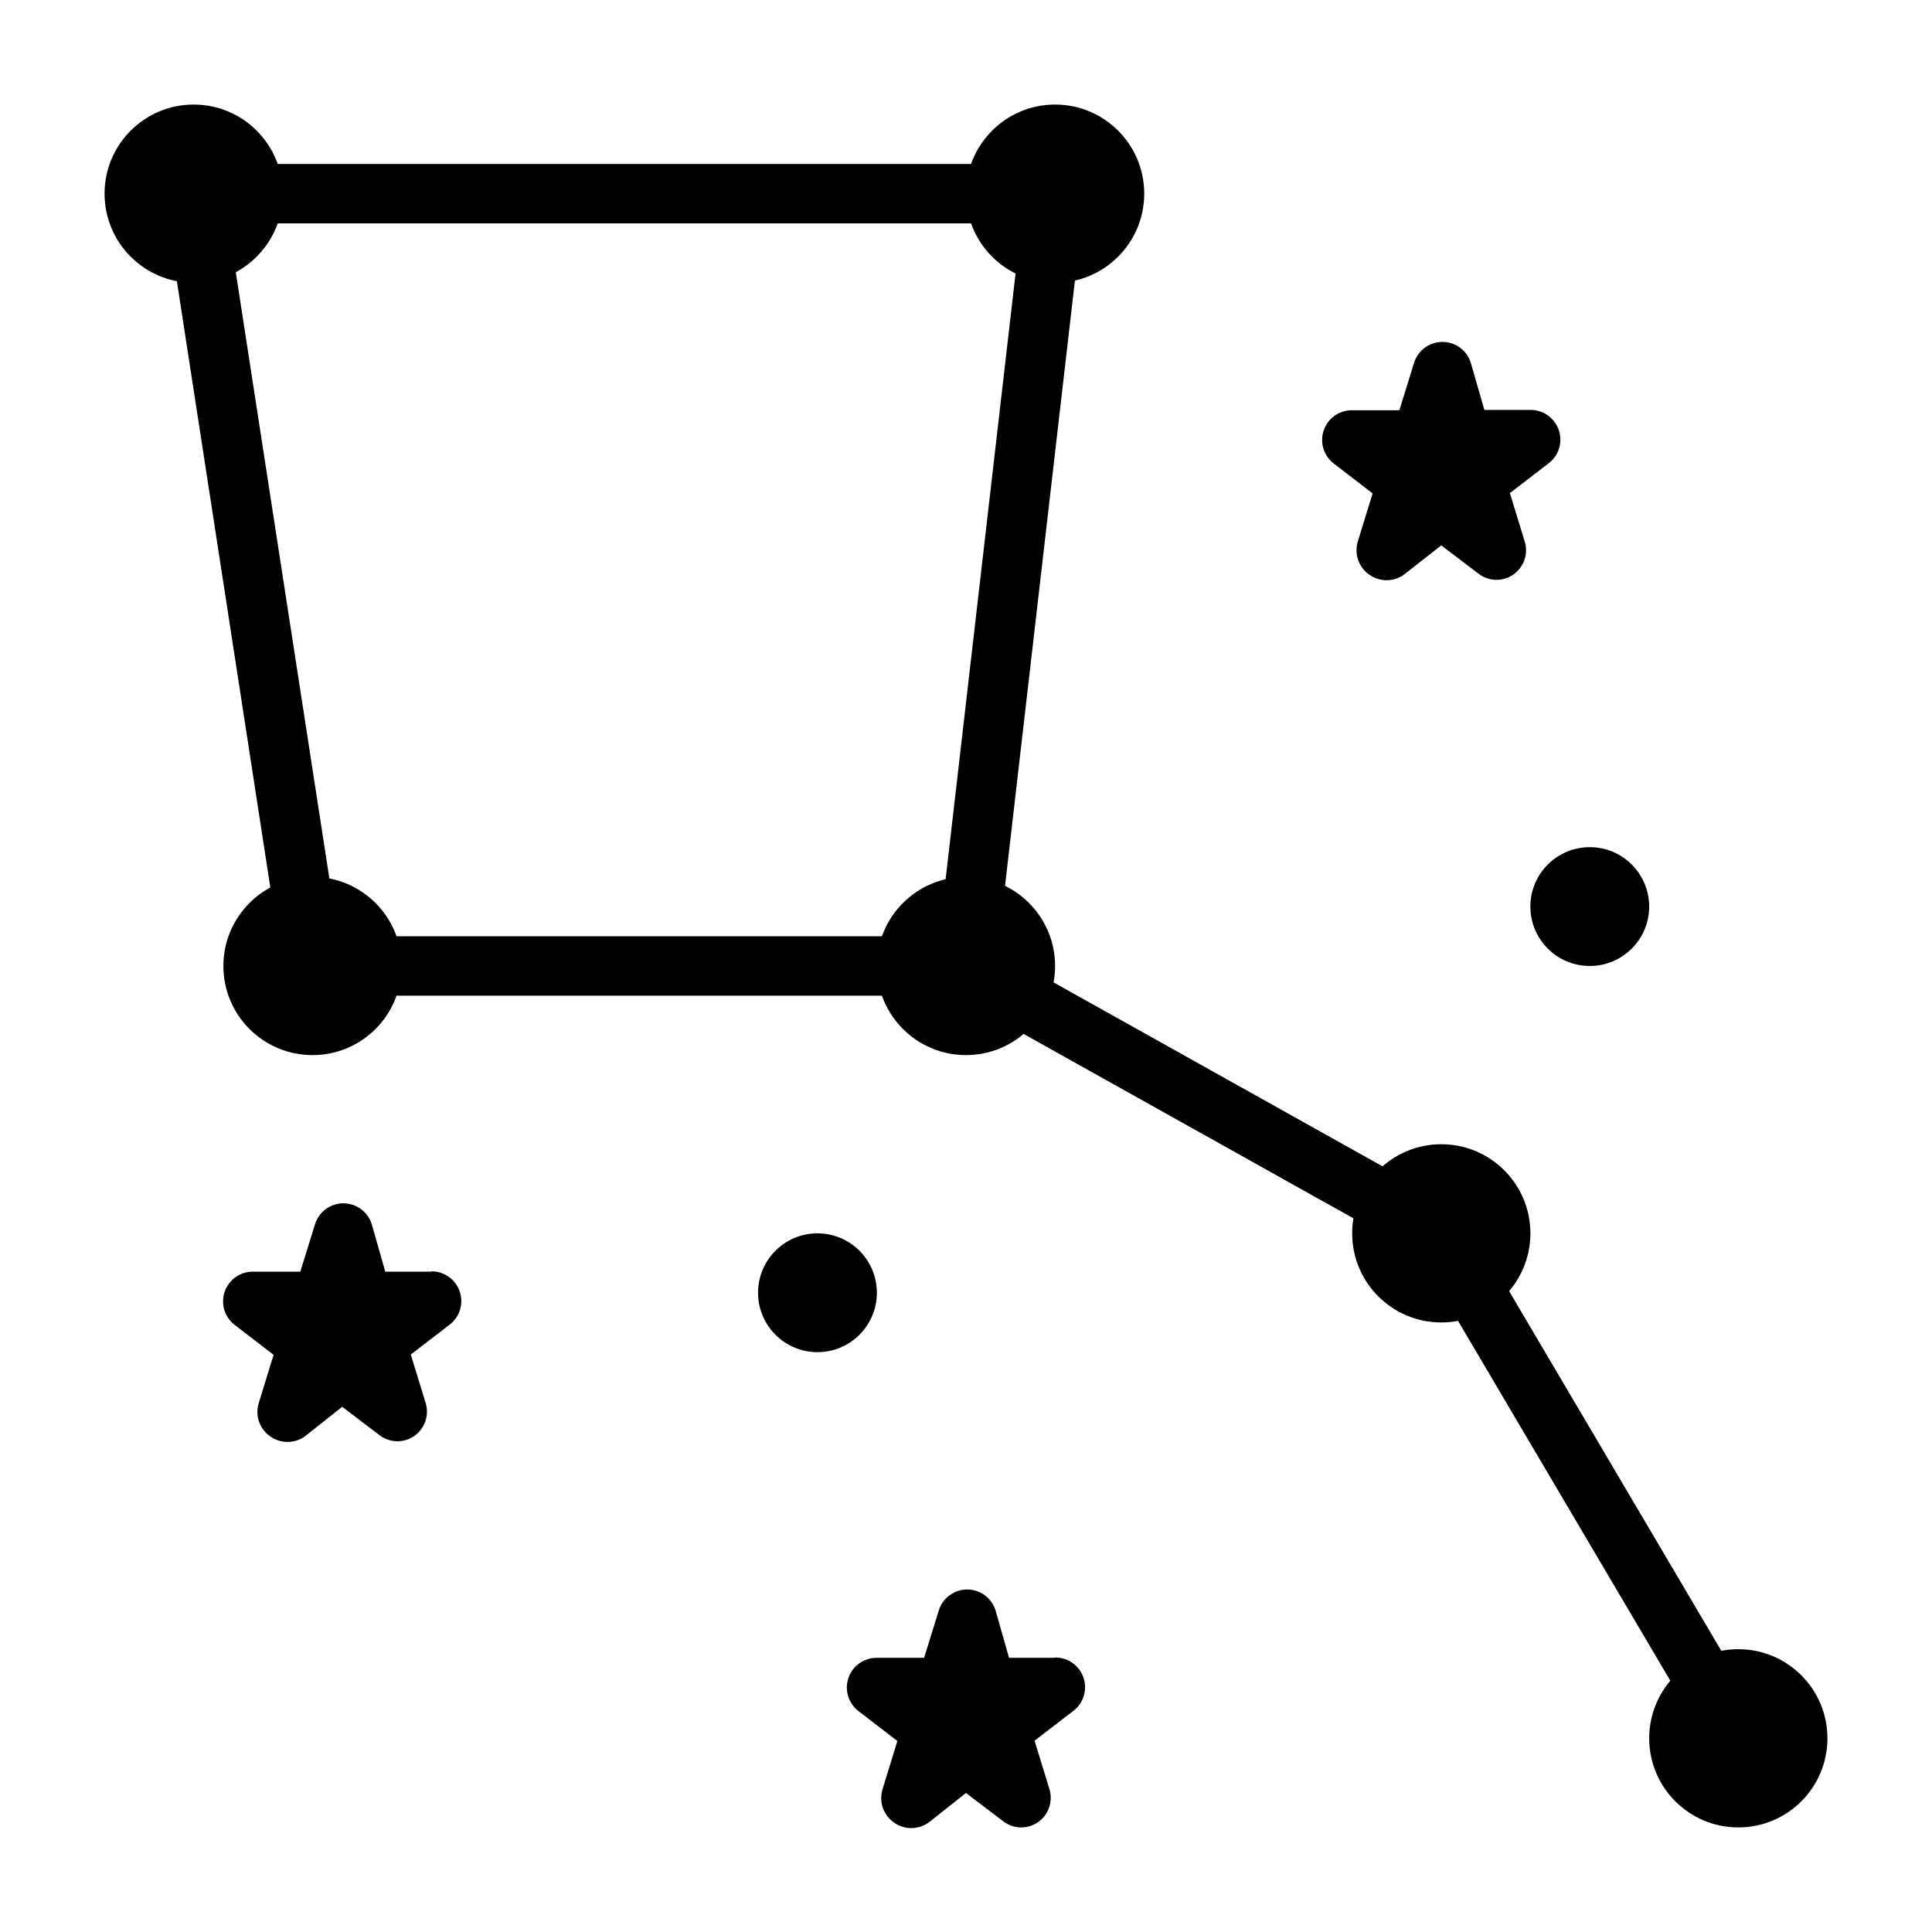
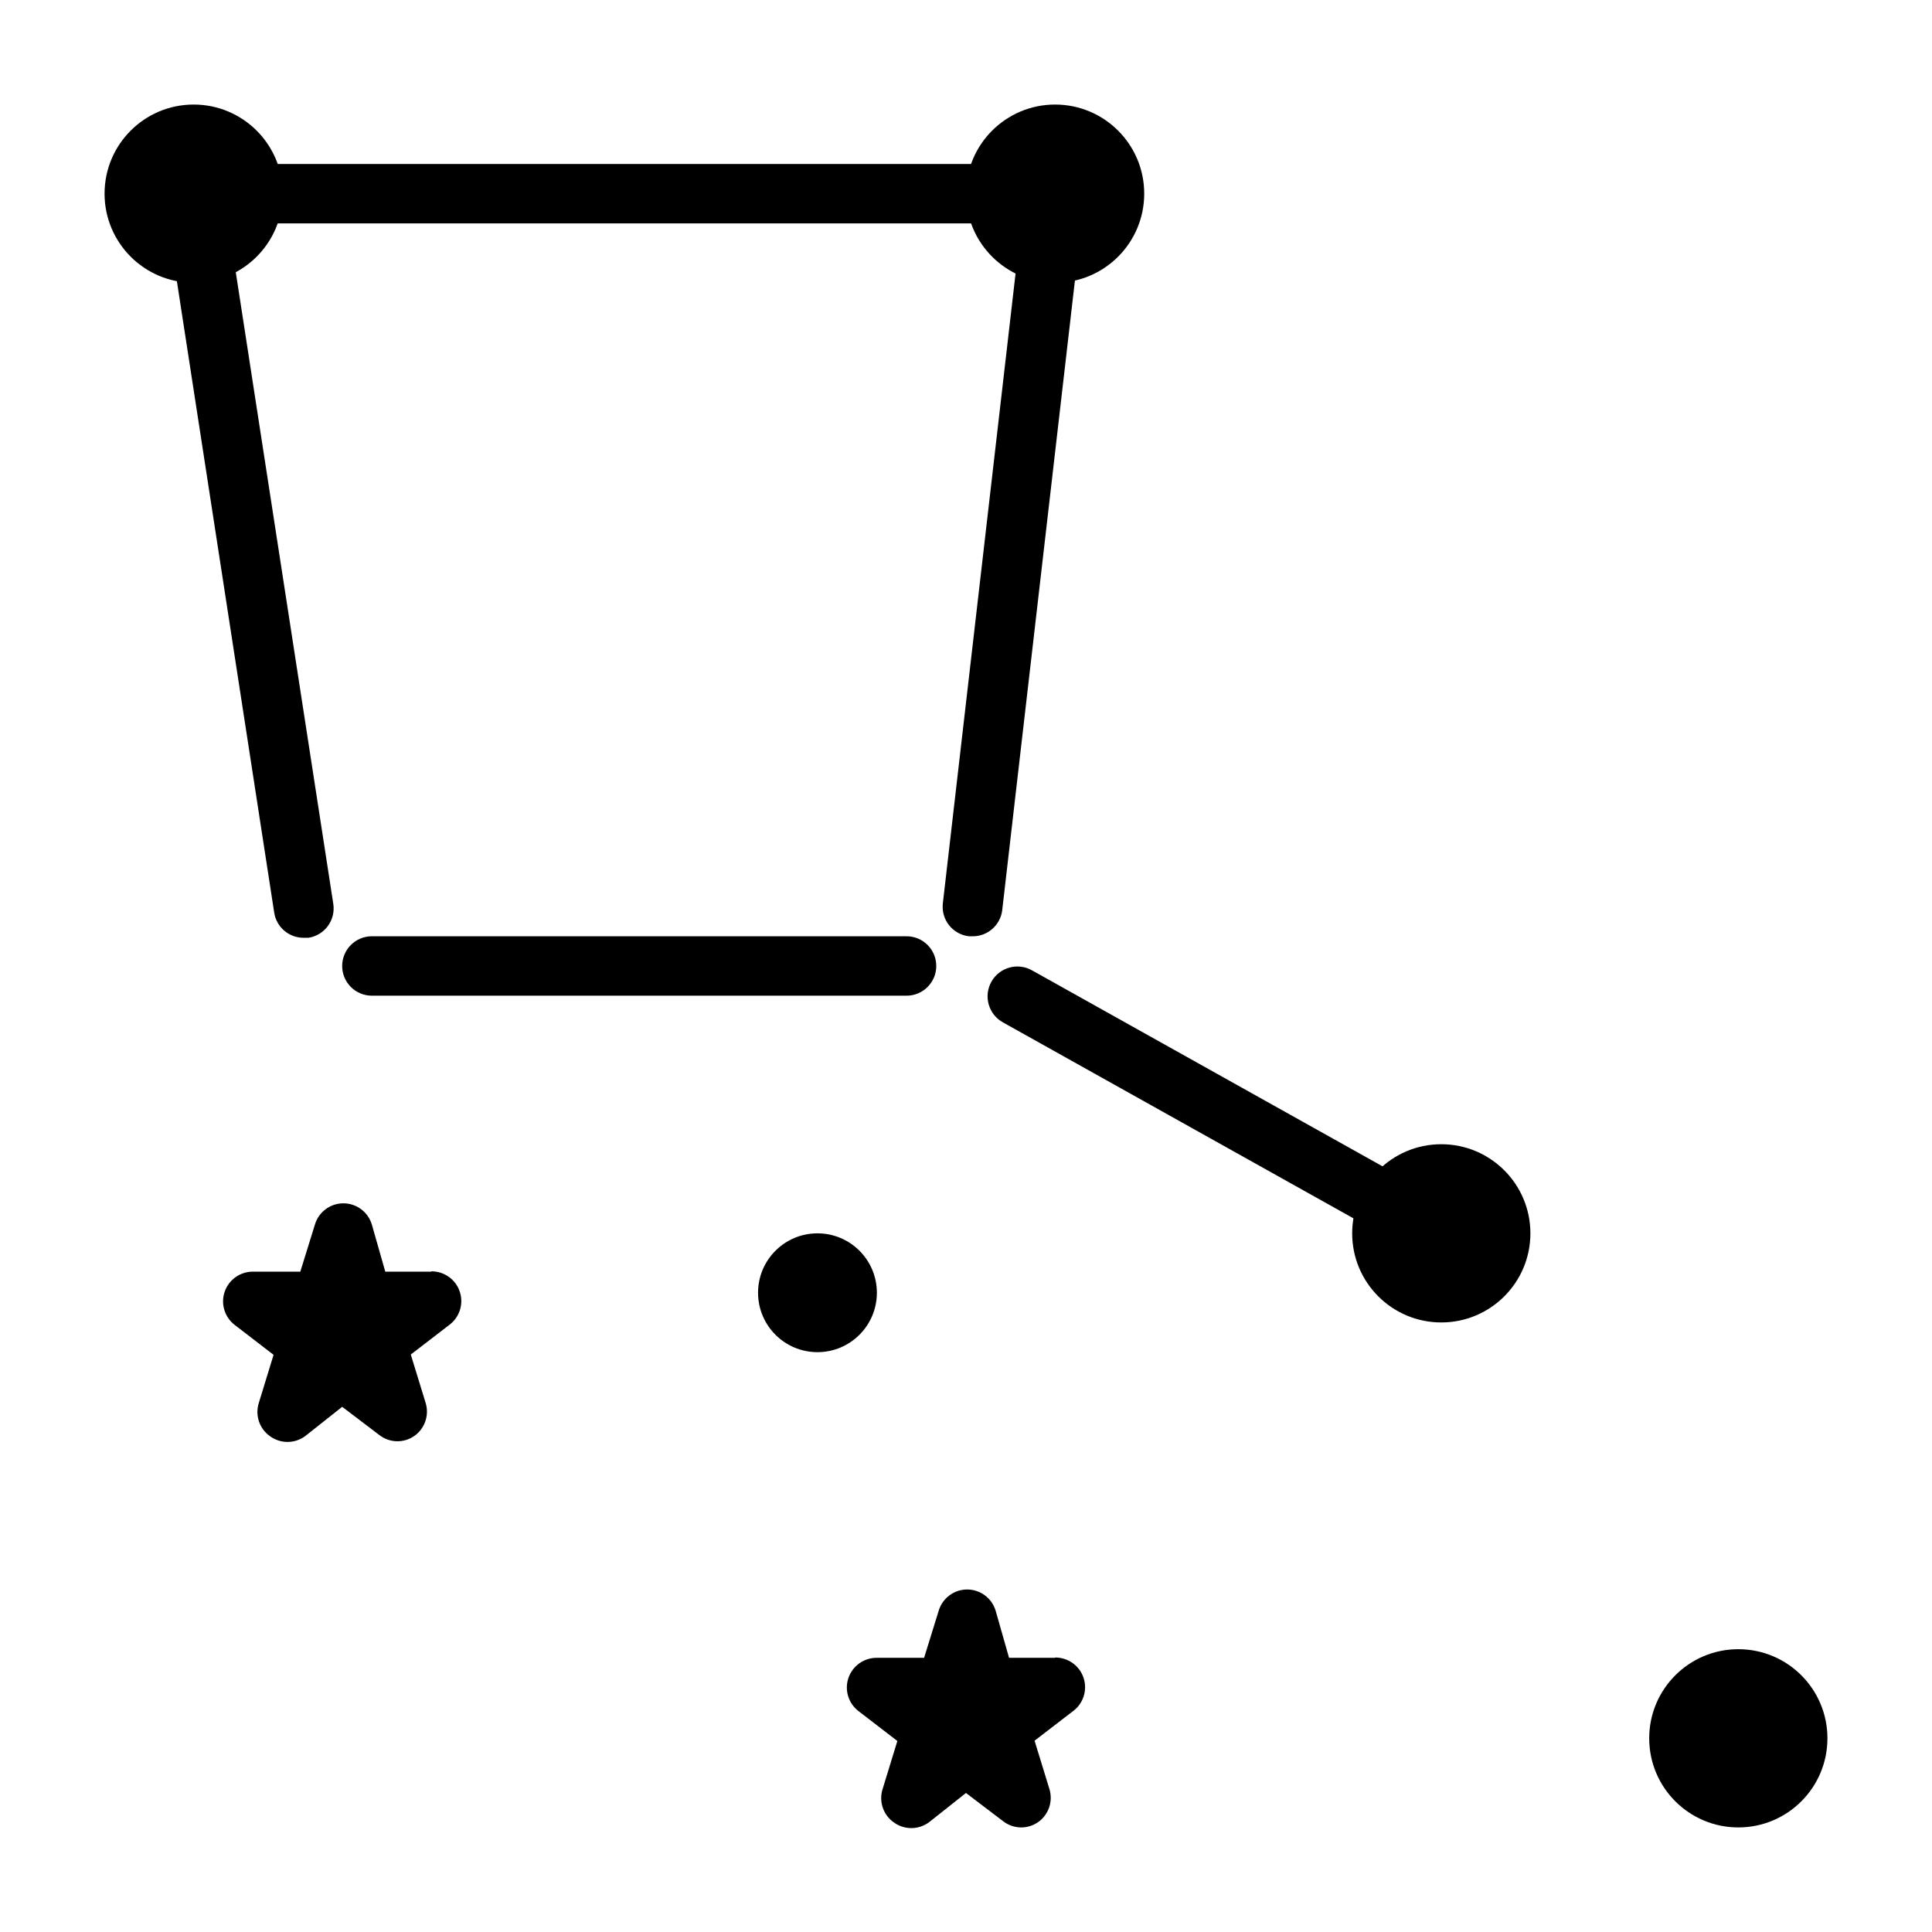
<svg xmlns="http://www.w3.org/2000/svg" fill="#000000" width="800px" height="800px" version="1.1" viewBox="144 144 512 512">
  <g>
-     <path d="m603.49 587.12-62.977-106.75c-2.375-3.266-6.836-4.203-10.324-2.176-3.488 2.031-4.879 6.371-3.219 10.047l62.977 106.75c1.418 2.391 3.992 3.856 6.769 3.859 1.414-0.004 2.801-0.383 4.016-1.105 3.644-2.211 4.867-6.922 2.758-10.625z" />
    <path d="m516.11 456.29-98.559-55.105h0.004c-3.785-2.176-8.613-0.871-10.785 2.914-2.176 3.781-0.871 8.609 2.91 10.781l98.559 55.105c1.176 0.668 2.504 1.02 3.859 1.023 2.84-0.004 5.457-1.539 6.848-4.016 2.148-3.742 0.887-8.516-2.836-10.703z" />
    <path d="m196.51 203.2c-2.07 0.309-3.93 1.43-5.168 3.113-1.242 1.684-1.762 3.793-1.445 5.859l26.766 173.66c0.586 3.883 3.945 6.738 7.871 6.691h1.18c2.07-0.309 3.93-1.43 5.168-3.113 1.242-1.684 1.762-3.793 1.445-5.859l-26.844-173.89c-0.723-4.242-4.719-7.117-8.973-6.453z" />
    <path d="m211.07 203.2h196.8c4.348 0 7.871-3.527 7.871-7.875 0-4.348-3.523-7.871-7.871-7.871h-196.8c-4.348 0-7.871 3.523-7.871 7.871 0 4.348 3.523 7.875 7.871 7.875z" />
    <path d="m384.25 392.12h-141.7c-4.348 0-7.871 3.527-7.871 7.875s3.523 7.871 7.871 7.871h141.7c4.348 0 7.871-3.523 7.871-7.871s-3.523-7.875-7.871-7.875z" />
    <path d="m409.6 385.2 19.996-173.18c0.477-4.348-2.66-8.262-7.008-8.738-4.348-0.48-8.258 2.656-8.738 7.004l-19.996 173.18 0.004 0.004c-0.461 4.297 2.633 8.164 6.926 8.656h0.867c4.031 0.07 7.465-2.922 7.949-6.926z" />
    <path d="m628.29 604.67c0 13.043-10.574 23.617-23.617 23.617s-23.617-10.574-23.617-23.617 10.574-23.617 23.617-23.617 23.617 10.574 23.617 23.617" />
    <path d="m218.94 195.32c0 13.043-10.574 23.617-23.617 23.617s-23.613-10.574-23.613-23.617 10.57-23.613 23.613-23.613 23.617 10.57 23.617 23.613" />
-     <path d="m250.43 400c0 13.043-10.574 23.613-23.617 23.613s-23.613-10.57-23.613-23.613 10.57-23.617 23.613-23.617 23.617 10.574 23.617 23.617" />
    <path d="m447.23 195.32c0 13.043-10.574 23.617-23.617 23.617s-23.613-10.574-23.613-23.617 10.57-23.613 23.613-23.613 23.617 10.57 23.617 23.613" />
-     <path d="m423.61 400c0 13.043-10.57 23.613-23.613 23.613s-23.617-10.57-23.617-23.613 10.574-23.617 23.617-23.617 23.613 10.574 23.613 23.617" />
    <path d="m549.57 470.85c0 13.043-10.574 23.613-23.617 23.613s-23.613-10.57-23.613-23.613c0-13.043 10.57-23.617 23.613-23.617s23.617 10.574 23.617 23.617" />
-     <path d="m503.83 287.51c-0.996 3.254 0.211 6.777 2.988 8.738 2.769 2.019 6.523 2.019 9.289 0l9.84-7.715 9.84 7.477c1.355 1.051 3.012 1.633 4.727 1.656 1.629 0.012 3.227-0.484 4.562-1.418 2.781-1.961 3.988-5.484 2.992-8.738l-3.938-12.832 10.234-7.871c2.723-2.043 3.828-5.602 2.734-8.824-1.094-3.223-4.133-5.379-7.535-5.348h-12.199l-3.543-12.359c-0.98-3.356-4.059-5.668-7.559-5.668s-6.578 2.312-7.559 5.668l-3.856 12.438-12.516 0.004c-3.402-0.035-6.445 2.121-7.535 5.344-1.094 3.223 0.008 6.781 2.731 8.824l10.234 7.871z" />
    <path d="m258.3 481h-12.199l-3.543-12.438c-0.98-3.356-4.059-5.668-7.559-5.668-3.496 0-6.578 2.312-7.555 5.668l-3.856 12.438h-12.52c-3.402-0.031-6.441 2.125-7.535 5.348s0.012 6.781 2.734 8.824l10.234 7.871-3.938 12.832c-0.996 3.254 0.211 6.777 2.992 8.738 2.766 2.019 6.519 2.019 9.289 0l9.84-7.793 9.84 7.477c1.352 1.051 3.008 1.633 4.723 1.652 1.633 0.016 3.227-0.48 4.566-1.414 2.777-1.961 3.984-5.484 2.988-8.738l-3.938-12.832 10.234-7.871h0.004c2.723-2.043 3.824-5.602 2.731-8.824-1.09-3.227-4.133-5.383-7.535-5.348z" />
    <path d="m423.61 583.34h-12.199l-3.543-12.441c-0.98-3.356-4.059-5.668-7.559-5.668-3.496 0-6.578 2.312-7.555 5.668l-3.856 12.438-12.52 0.004c-3.402-0.035-6.441 2.121-7.535 5.344s0.012 6.781 2.734 8.824l10.234 7.871-3.938 12.832c-0.996 3.254 0.211 6.777 2.992 8.738 2.766 2.019 6.519 2.019 9.289 0l9.84-7.793 9.84 7.477c1.352 1.051 3.008 1.633 4.723 1.656 1.633 0.012 3.227-0.484 4.566-1.418 2.777-1.961 3.984-5.484 2.988-8.738l-3.938-12.832 10.234-7.871h0.004c2.723-2.043 3.824-5.602 2.731-8.824-1.09-3.223-4.133-5.379-7.535-5.348z" />
    <path d="m376.38 486.59c0 8.695-7.051 15.746-15.746 15.746-8.695 0-15.742-7.051-15.742-15.746 0-8.695 7.047-15.742 15.742-15.742 8.695 0 15.746 7.047 15.746 15.742" />
-     <path d="m581.05 384.25c0 8.695-7.047 15.746-15.742 15.746s-15.746-7.051-15.746-15.746c0-8.695 7.051-15.742 15.746-15.742s15.742 7.047 15.742 15.742" />
  </g>
</svg>